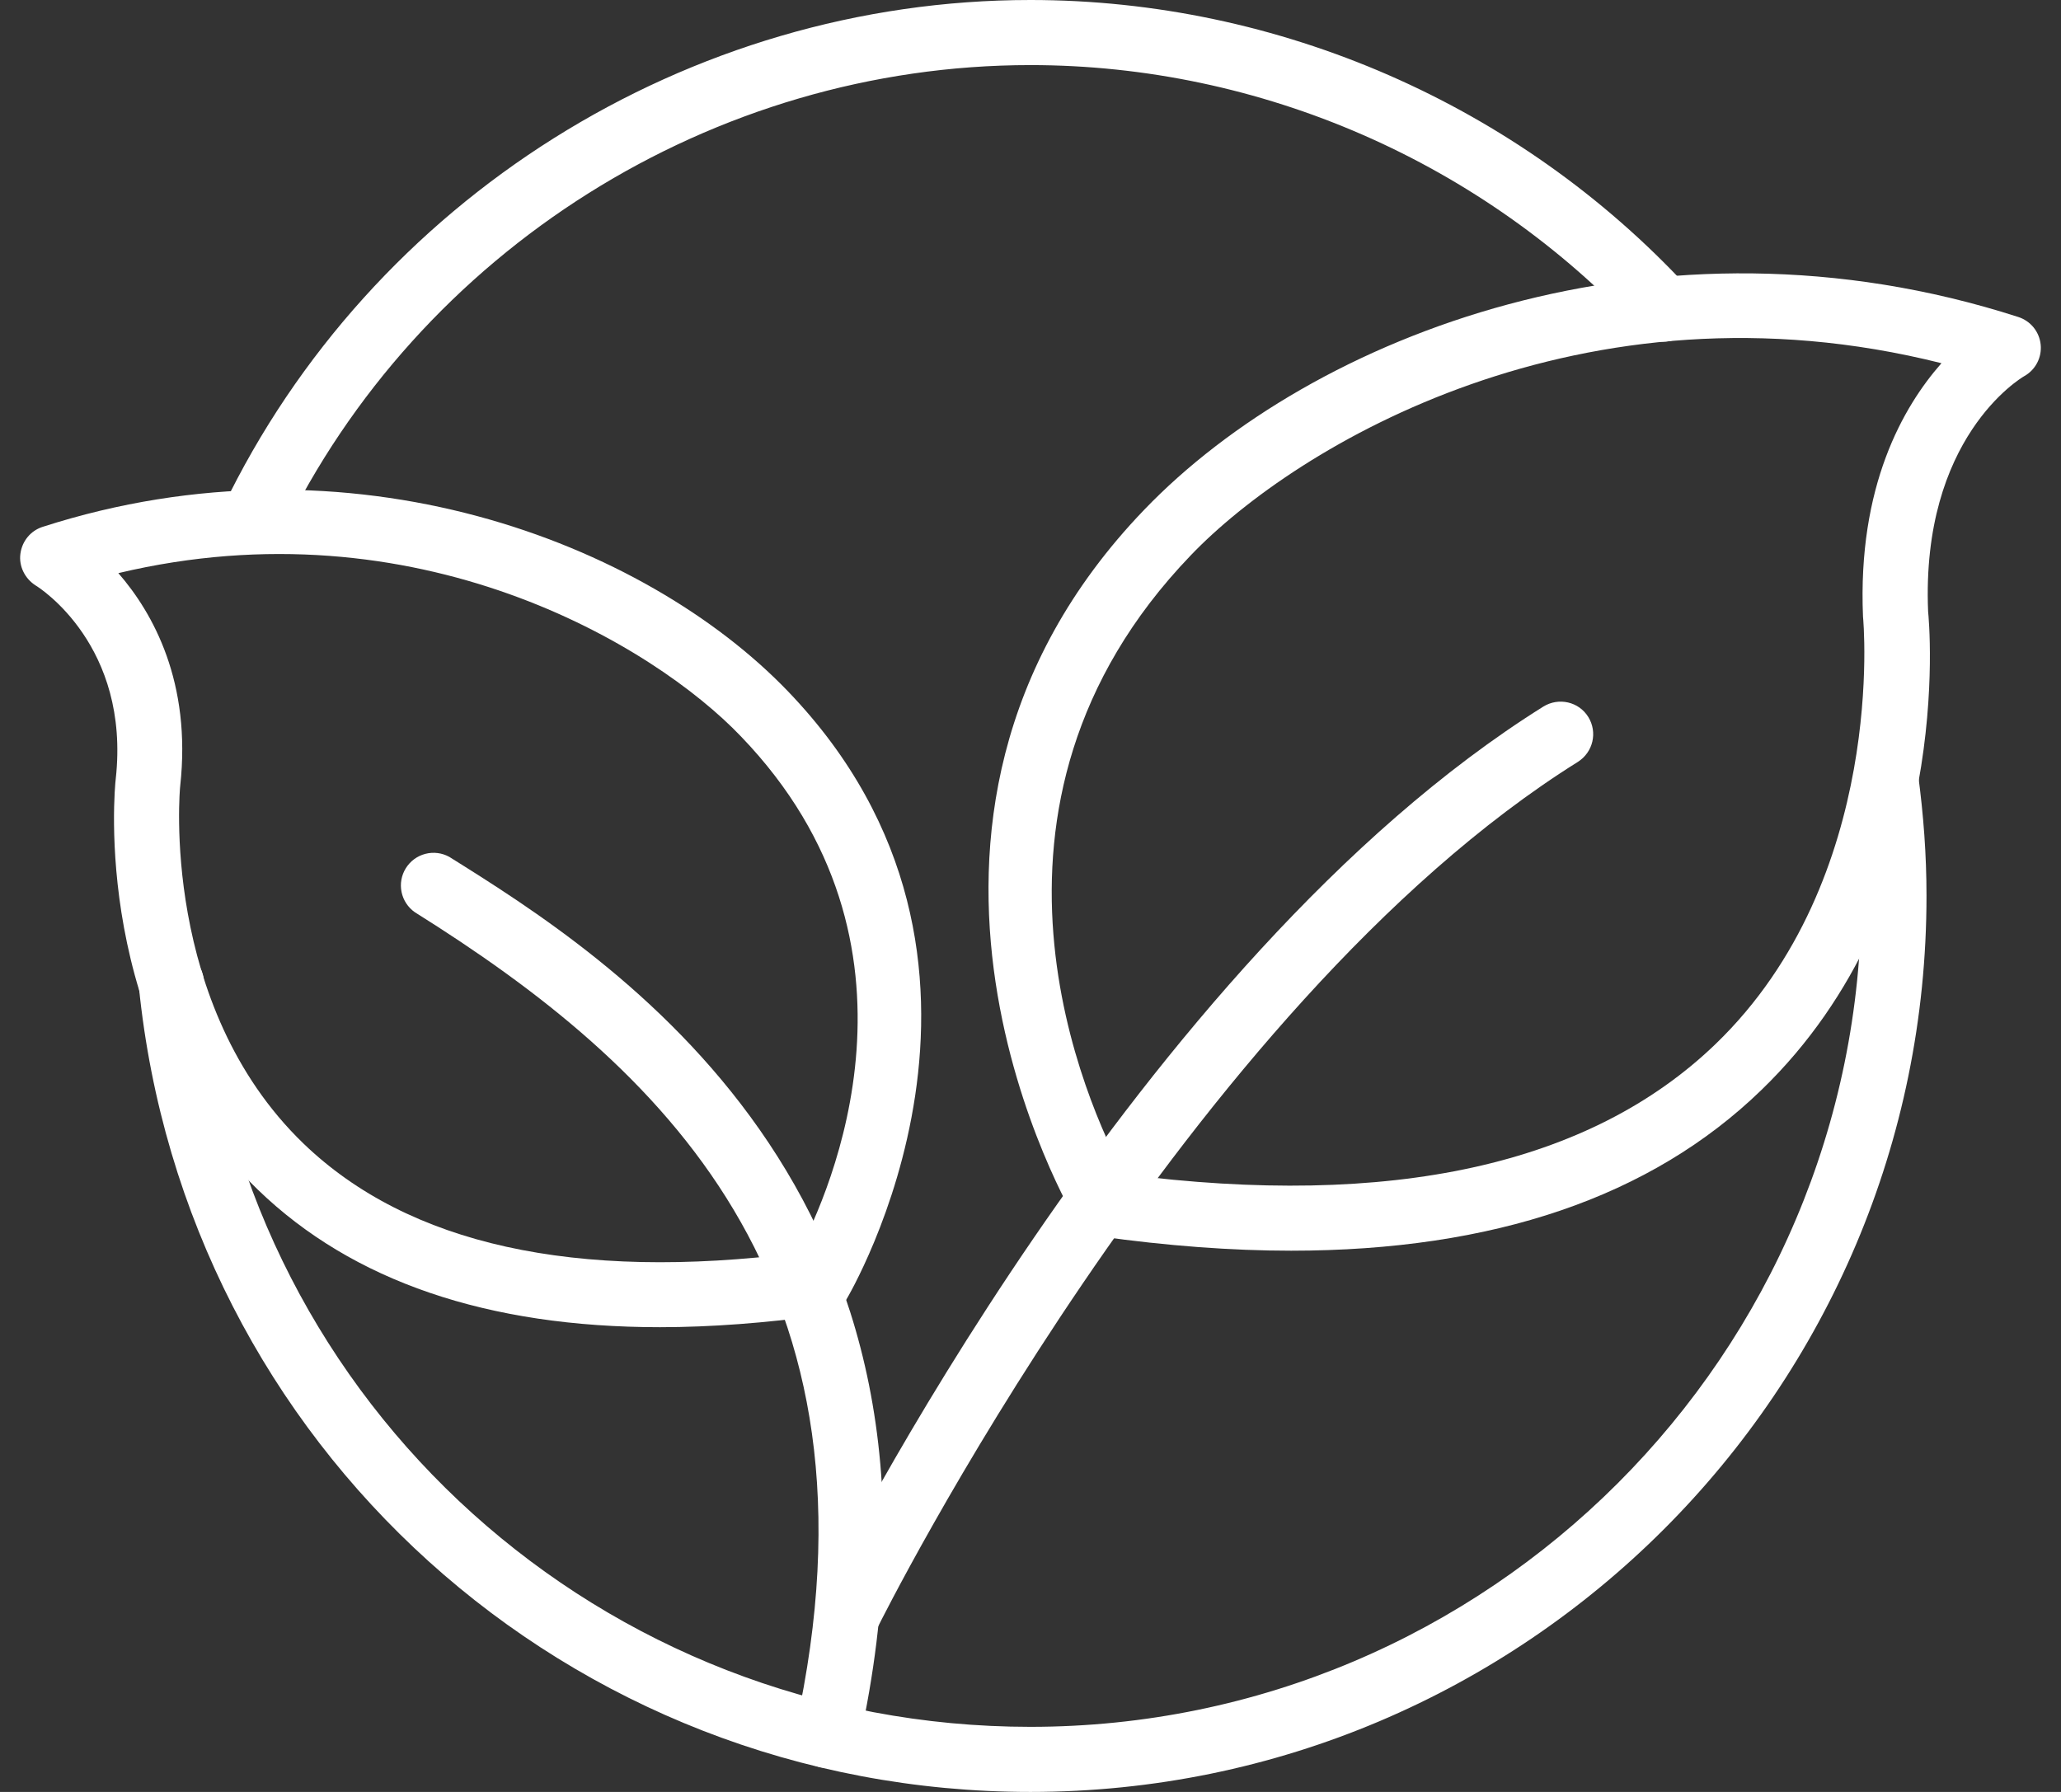
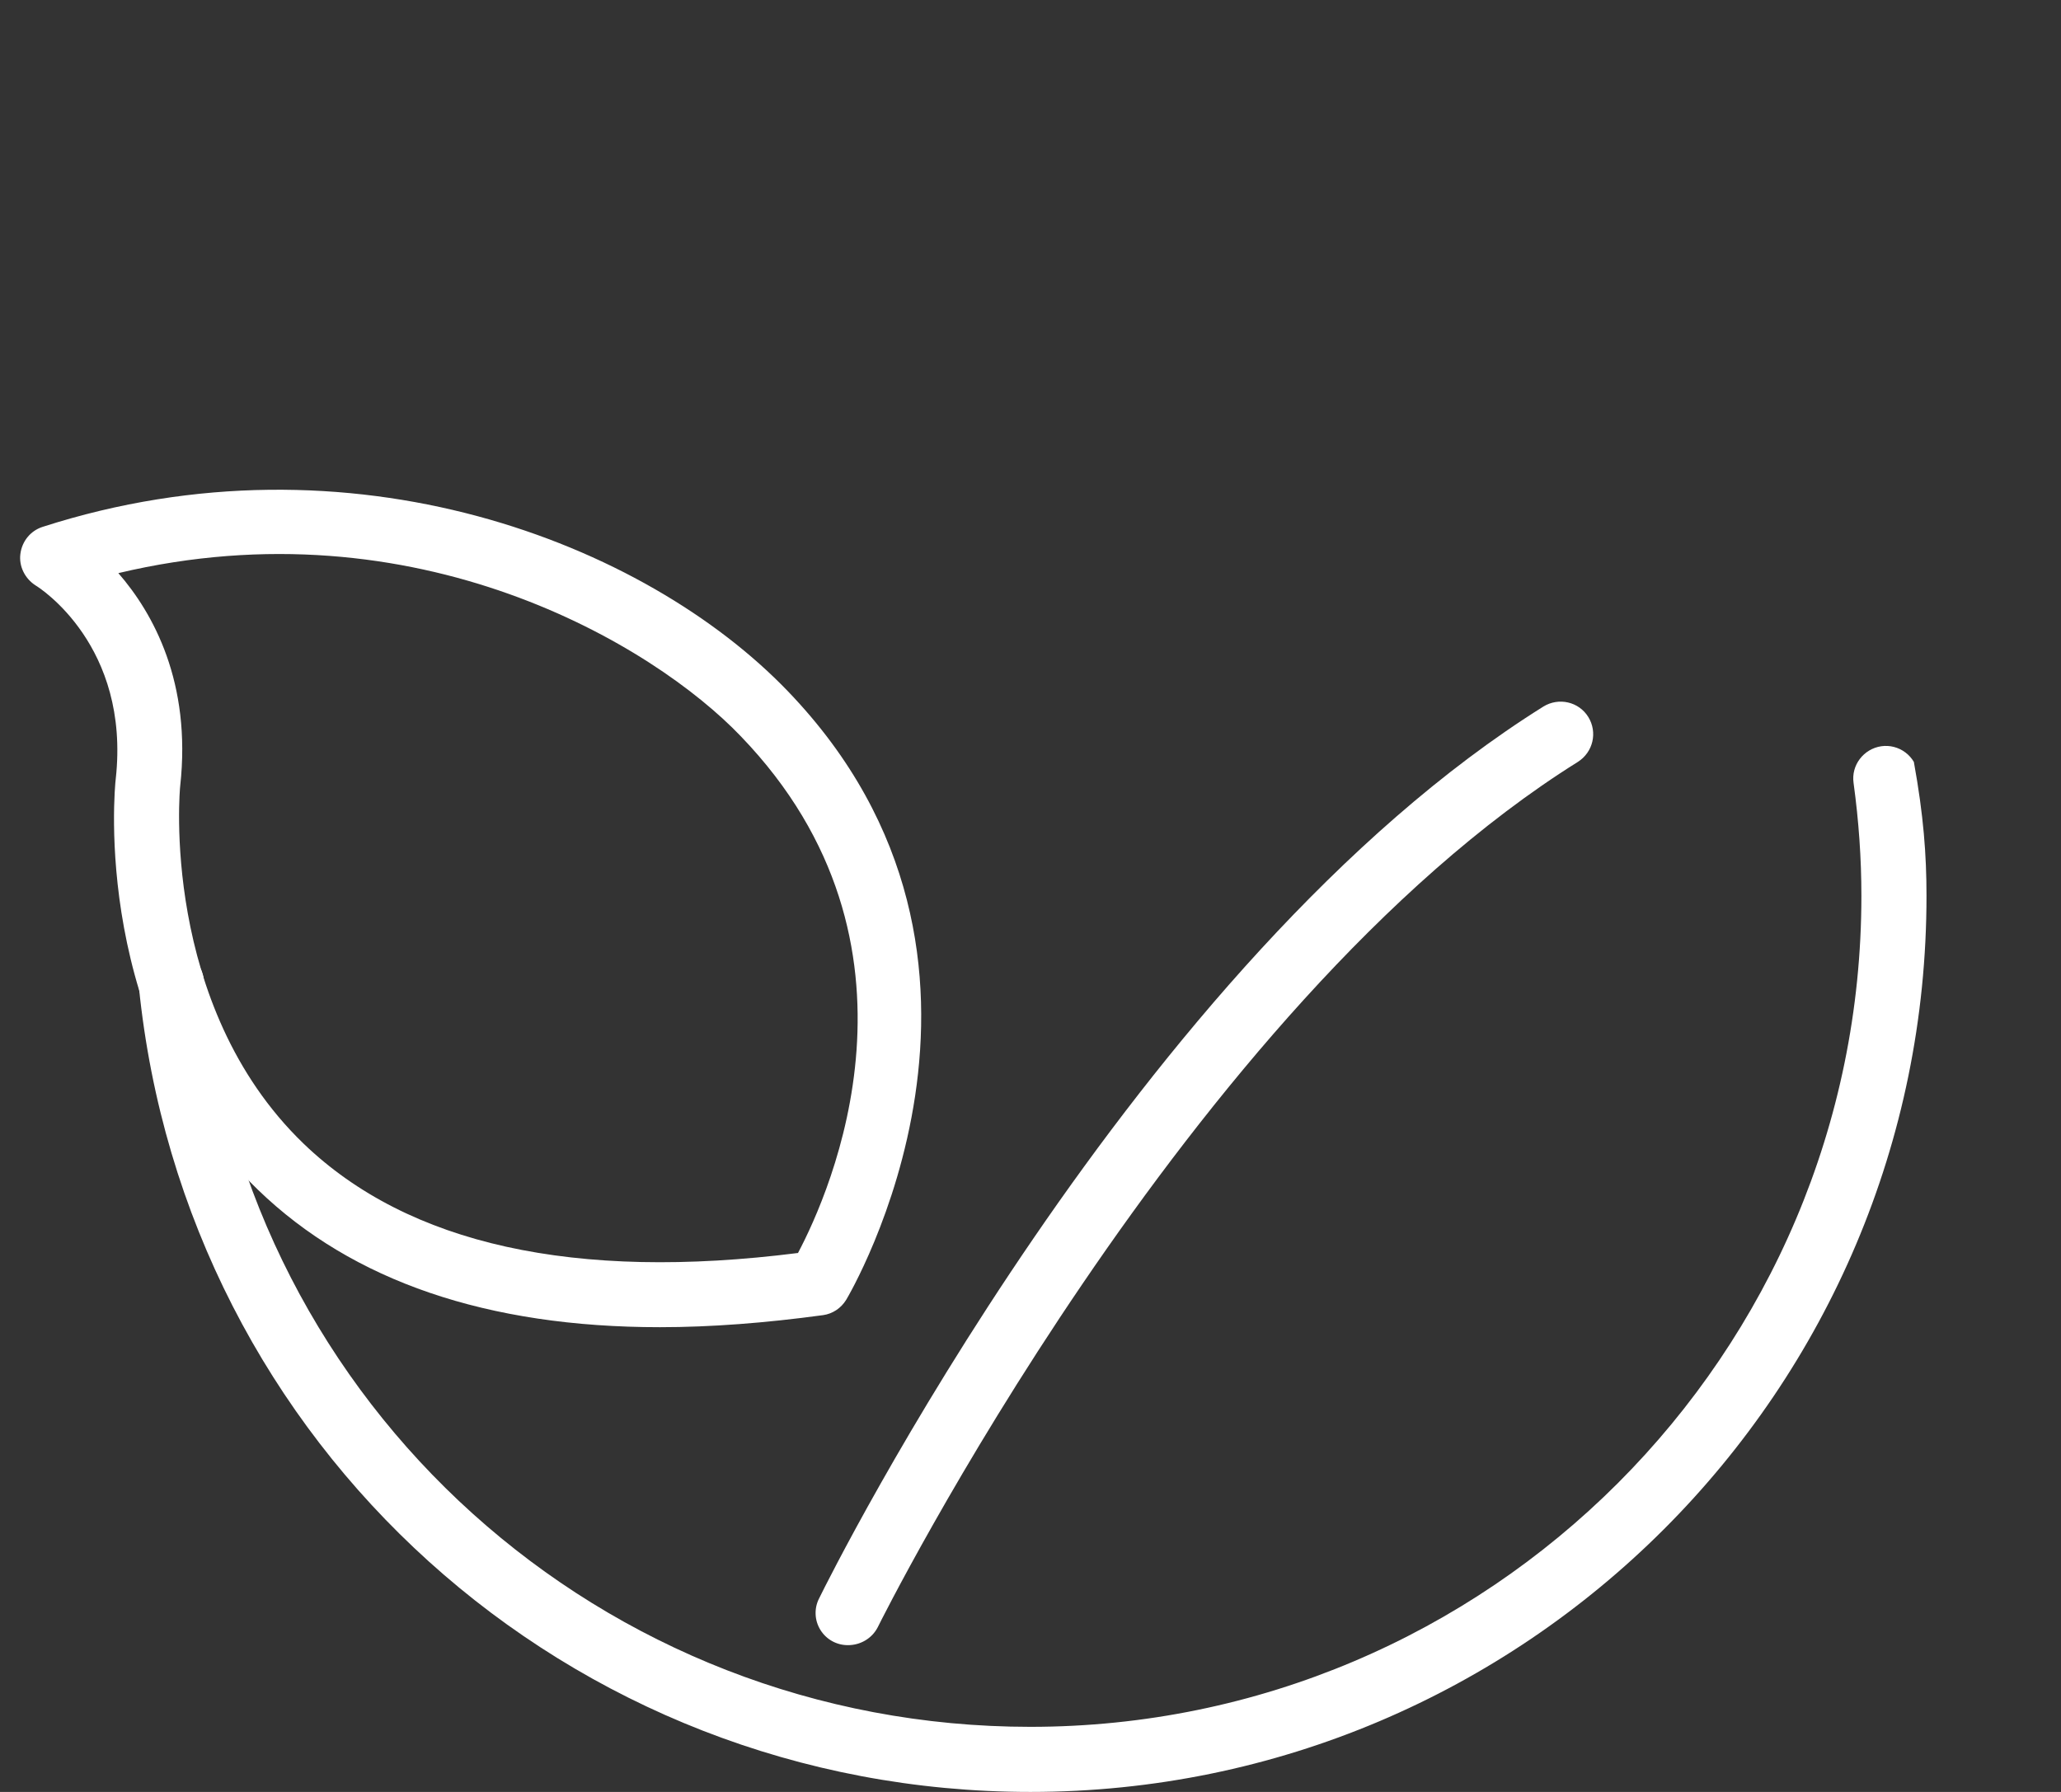
<svg xmlns="http://www.w3.org/2000/svg" fill="none" viewBox="0 0 92 80" height="80" width="92">
  <rect x="0" y="0" width="92" height="80" fill="#333333" stroke="none" />
-   <path fill="white" d="M57.634 55.837C54.96 55.837 52.098 55.619 49.076 55.198C48.863 55.171 48.659 55.096 48.48 54.977C48.301 54.859 48.152 54.701 48.044 54.515C47.942 54.341 37.525 36.847 51.081 22.753C58.564 14.966 73.965 8.95 90.093 14.152C90.362 14.238 90.6 14.401 90.778 14.62C90.956 14.84 91.065 15.107 91.093 15.388C91.121 15.669 91.066 15.952 90.934 16.203C90.803 16.453 90.602 16.659 90.354 16.796C90.18 16.898 85.748 19.557 86.068 27.301C86.112 27.737 87.318 40.261 78.629 48.66C73.703 53.44 66.656 55.837 57.634 55.837ZM50.18 52.423C62.094 53.963 70.972 52.016 76.58 46.611C84.252 39.215 83.177 27.65 83.162 27.534C82.915 21.707 84.949 18.162 86.664 16.215C70.638 12.19 57.852 19.891 53.158 24.788C42.363 36.019 48.582 49.444 50.18 52.423Z" />
  <path fill="white" d="M37.859 73.447C37.611 73.45 37.367 73.389 37.15 73.27C36.933 73.15 36.751 72.977 36.621 72.766C36.491 72.556 36.417 72.315 36.408 72.068C36.398 71.821 36.452 71.575 36.566 71.355C37.132 70.193 50.776 42.877 68.894 31.544C69.577 31.122 70.478 31.326 70.899 32.009C71.32 32.692 71.117 33.578 70.434 34.014C53.013 44.911 39.312 72.372 39.181 72.648C38.919 73.157 38.396 73.447 37.859 73.447ZM29.461 59.252C21.76 59.252 15.745 57.203 11.517 53.12C4.092 45.928 5.109 35.22 5.167 34.769C5.821 28.827 1.767 26.241 1.593 26.139C1.113 25.834 0.837 25.282 0.91 24.729C0.983 24.163 1.36 23.698 1.898 23.523C15.658 19.092 28.792 24.221 35.171 30.861C46.765 42.92 37.859 57.886 37.772 58.031C37.539 58.409 37.161 58.656 36.74 58.714C34.168 59.063 31.742 59.252 29.461 59.252ZM5.283 25.587C6.838 27.374 8.553 30.469 8.044 35.089C8.029 35.176 7.129 44.867 13.551 51.057C18.229 55.561 25.654 57.203 35.621 55.939C37.045 53.251 42.014 42.165 33.078 32.88C29.185 28.798 18.593 22.419 5.283 25.587Z" />
-   <path fill="white" d="M36.928 78.925C36.827 78.925 36.725 78.91 36.609 78.896C36.422 78.855 36.246 78.778 36.09 78.669C35.933 78.56 35.8 78.421 35.697 78.261C35.595 78.1 35.525 77.921 35.492 77.733C35.459 77.545 35.463 77.353 35.505 77.167C39.922 57.188 29.402 47.541 18.519 40.727C18.213 40.513 18 40.19 17.925 39.824C17.85 39.458 17.918 39.077 18.116 38.76C18.314 38.443 18.625 38.214 18.987 38.12C19.349 38.026 19.733 38.075 20.06 38.257C27.165 42.703 43.801 53.12 38.352 77.791C38.193 78.474 37.582 78.925 36.928 78.925ZM11.255 24.729C11.037 24.729 10.833 24.686 10.63 24.584C10.458 24.502 10.304 24.387 10.177 24.246C10.049 24.104 9.951 23.939 9.887 23.76C9.824 23.58 9.797 23.39 9.807 23.2C9.817 23.01 9.865 22.823 9.947 22.652C16.573 8.892 30.724 0 45.995 0C57.066 0 67.775 4.664 75.33 12.815C75.46 12.954 75.561 13.118 75.628 13.296C75.694 13.475 75.725 13.664 75.718 13.854C75.711 14.045 75.667 14.232 75.588 14.405C75.509 14.578 75.397 14.734 75.258 14.864C75.118 14.993 74.955 15.095 74.776 15.161C74.598 15.228 74.408 15.258 74.218 15.252C74.028 15.245 73.841 15.201 73.668 15.122C73.495 15.043 73.339 14.93 73.209 14.791C66.191 7.236 56.267 2.906 45.995 2.906C31.829 2.906 18.708 11.159 12.562 23.916C12.315 24.439 11.792 24.729 11.255 24.729Z" />
-   <path fill="white" d="M45.996 80C25.378 80 8.262 64.54 6.199 44.054V43.908C6.199 43.109 6.853 42.441 7.652 42.441C8.451 42.441 9.105 43.08 9.105 43.879C11.008 62.768 26.875 77.094 45.996 77.094C66.454 77.094 83.09 60.458 83.09 40C83.09 38.315 82.974 36.673 82.741 34.958C82.625 34.159 83.192 33.433 83.976 33.316C84.165 33.289 84.358 33.299 84.543 33.347C84.728 33.394 84.901 33.478 85.054 33.593C85.207 33.707 85.335 33.851 85.432 34.016C85.528 34.18 85.592 34.362 85.618 34.551C85.865 36.397 85.996 38.169 85.996 39.986C86.01 62.056 68.066 80 45.996 80Z" />
+   <path fill="white" d="M45.996 80C25.378 80 8.262 64.54 6.199 44.054V43.908C6.199 43.109 6.853 42.441 7.652 42.441C8.451 42.441 9.105 43.08 9.105 43.879C11.008 62.768 26.875 77.094 45.996 77.094C66.454 77.094 83.09 60.458 83.09 40C83.09 38.315 82.974 36.673 82.741 34.958C82.625 34.159 83.192 33.433 83.976 33.316C84.165 33.289 84.358 33.299 84.543 33.347C84.728 33.394 84.901 33.478 85.054 33.593C85.207 33.707 85.335 33.851 85.432 34.016C85.865 36.397 85.996 38.169 85.996 39.986C86.01 62.056 68.066 80 45.996 80Z" />
</svg>